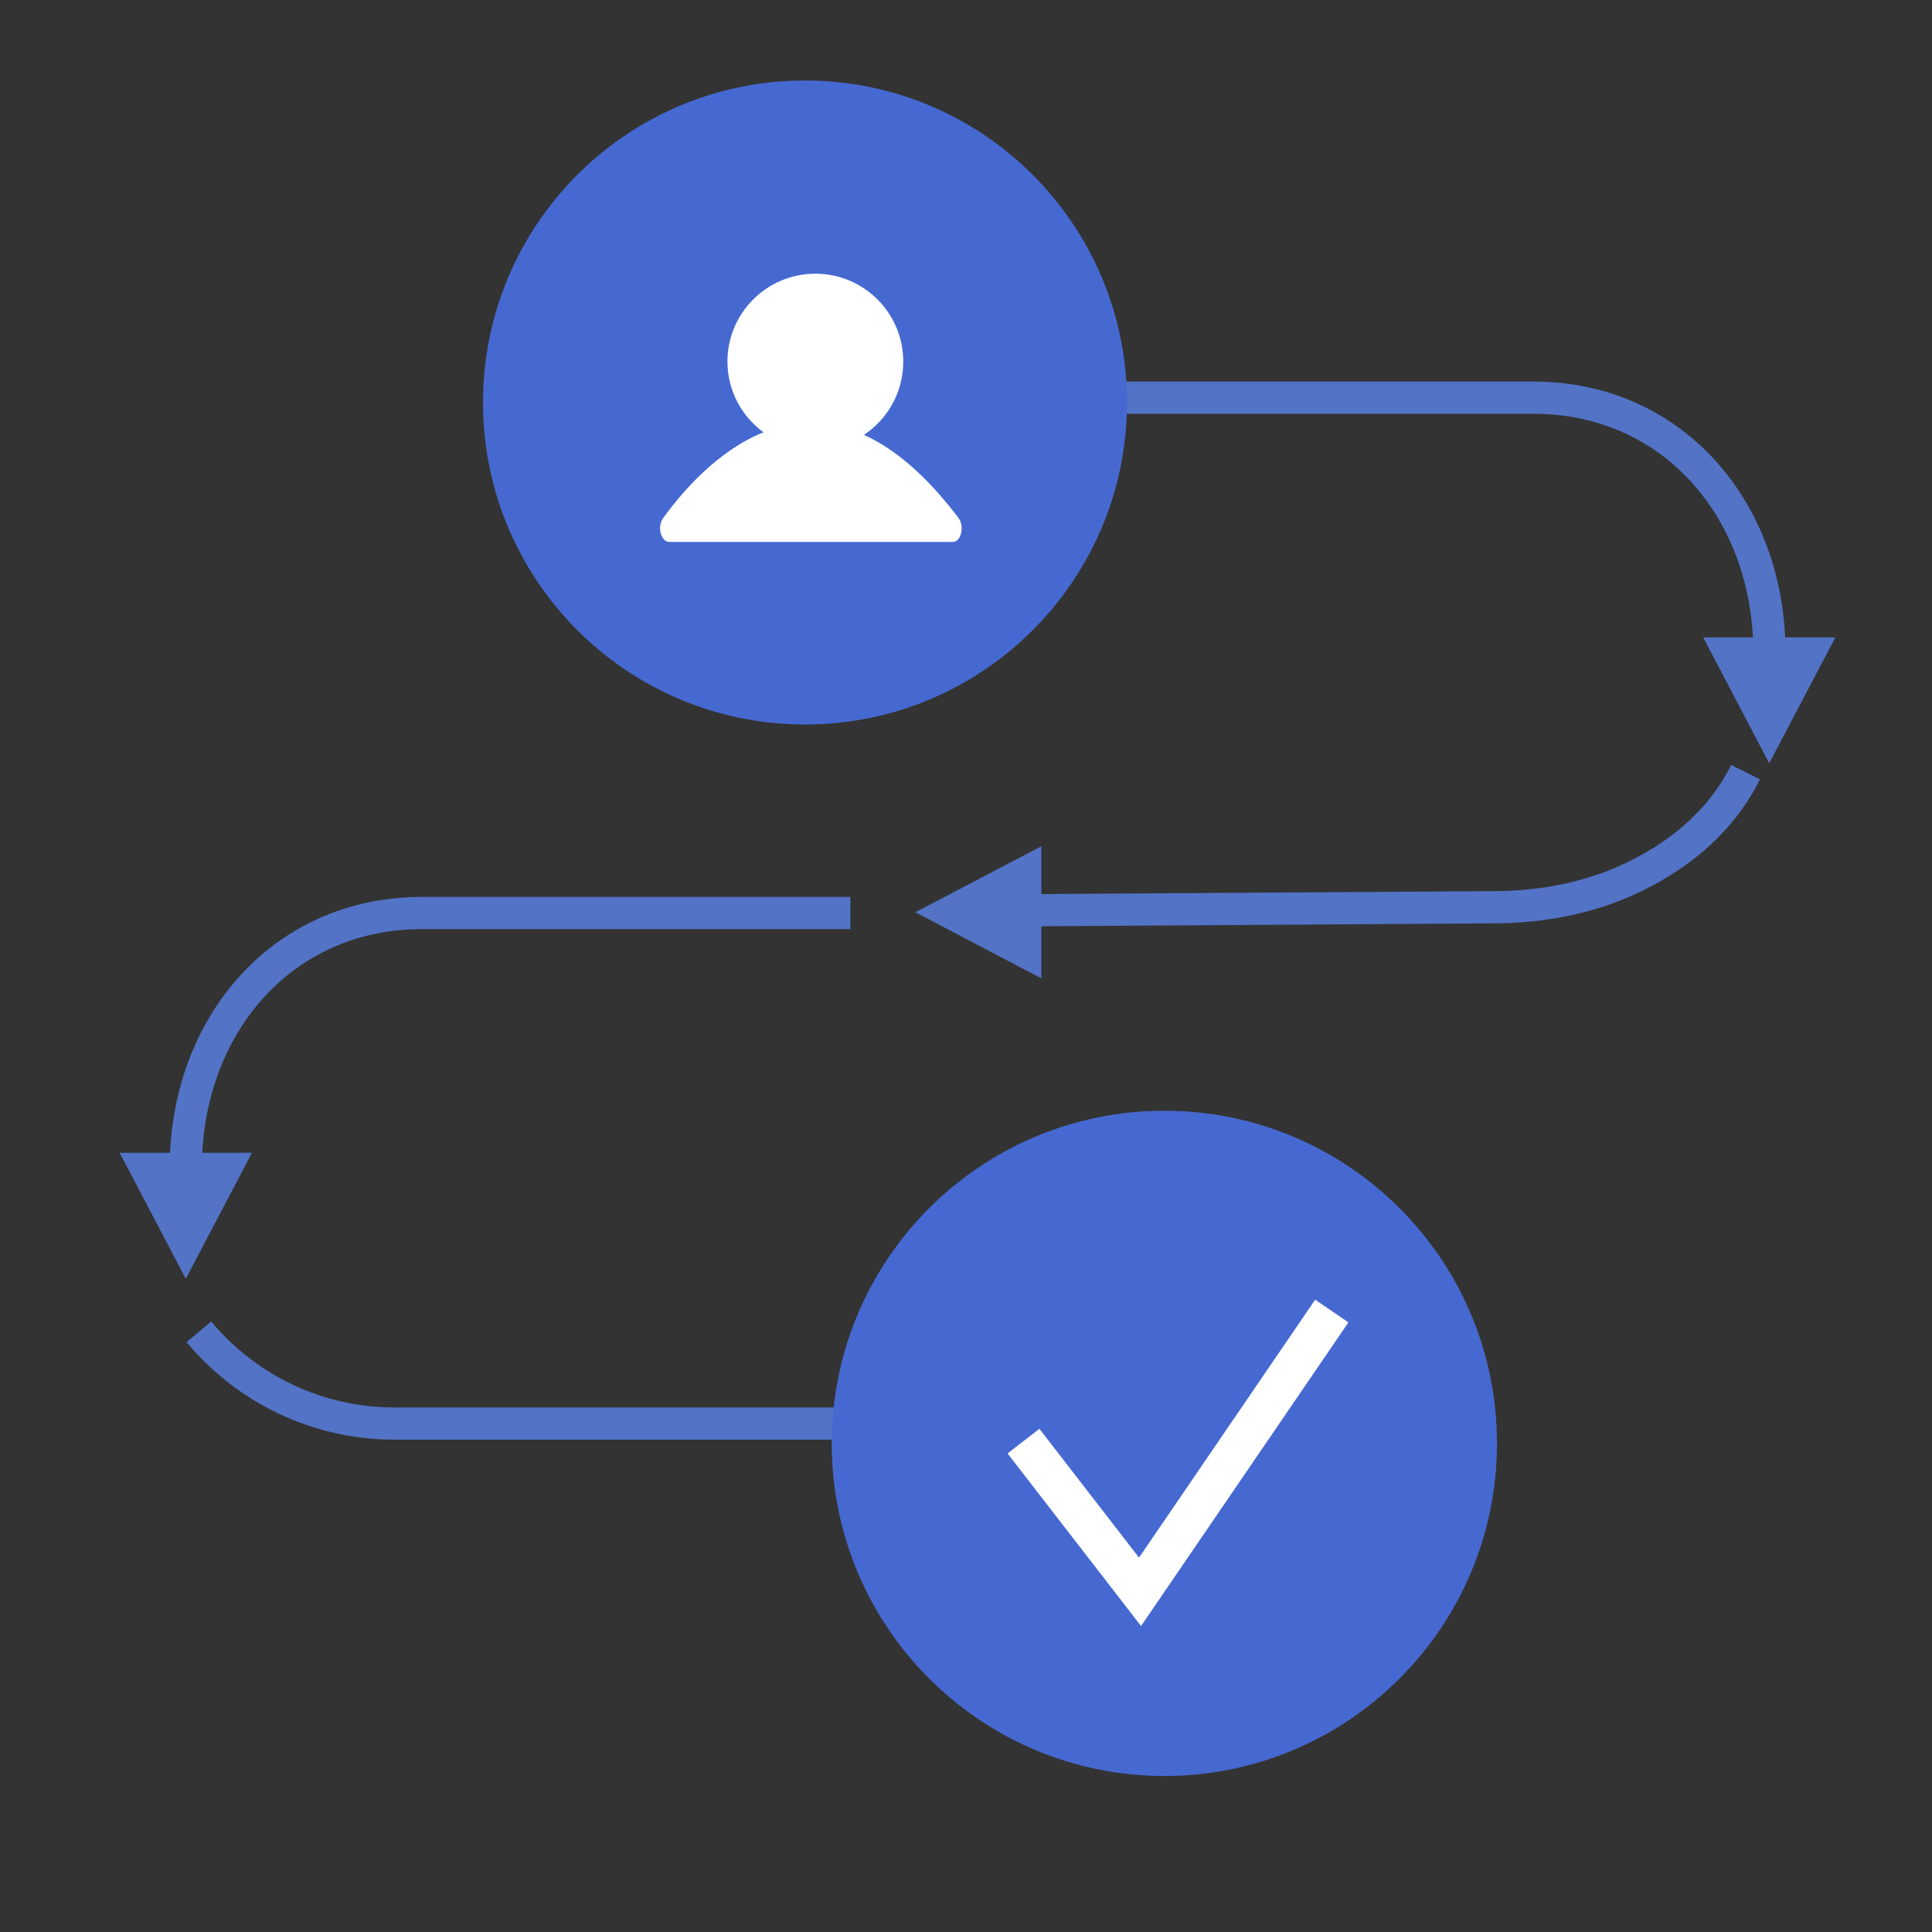
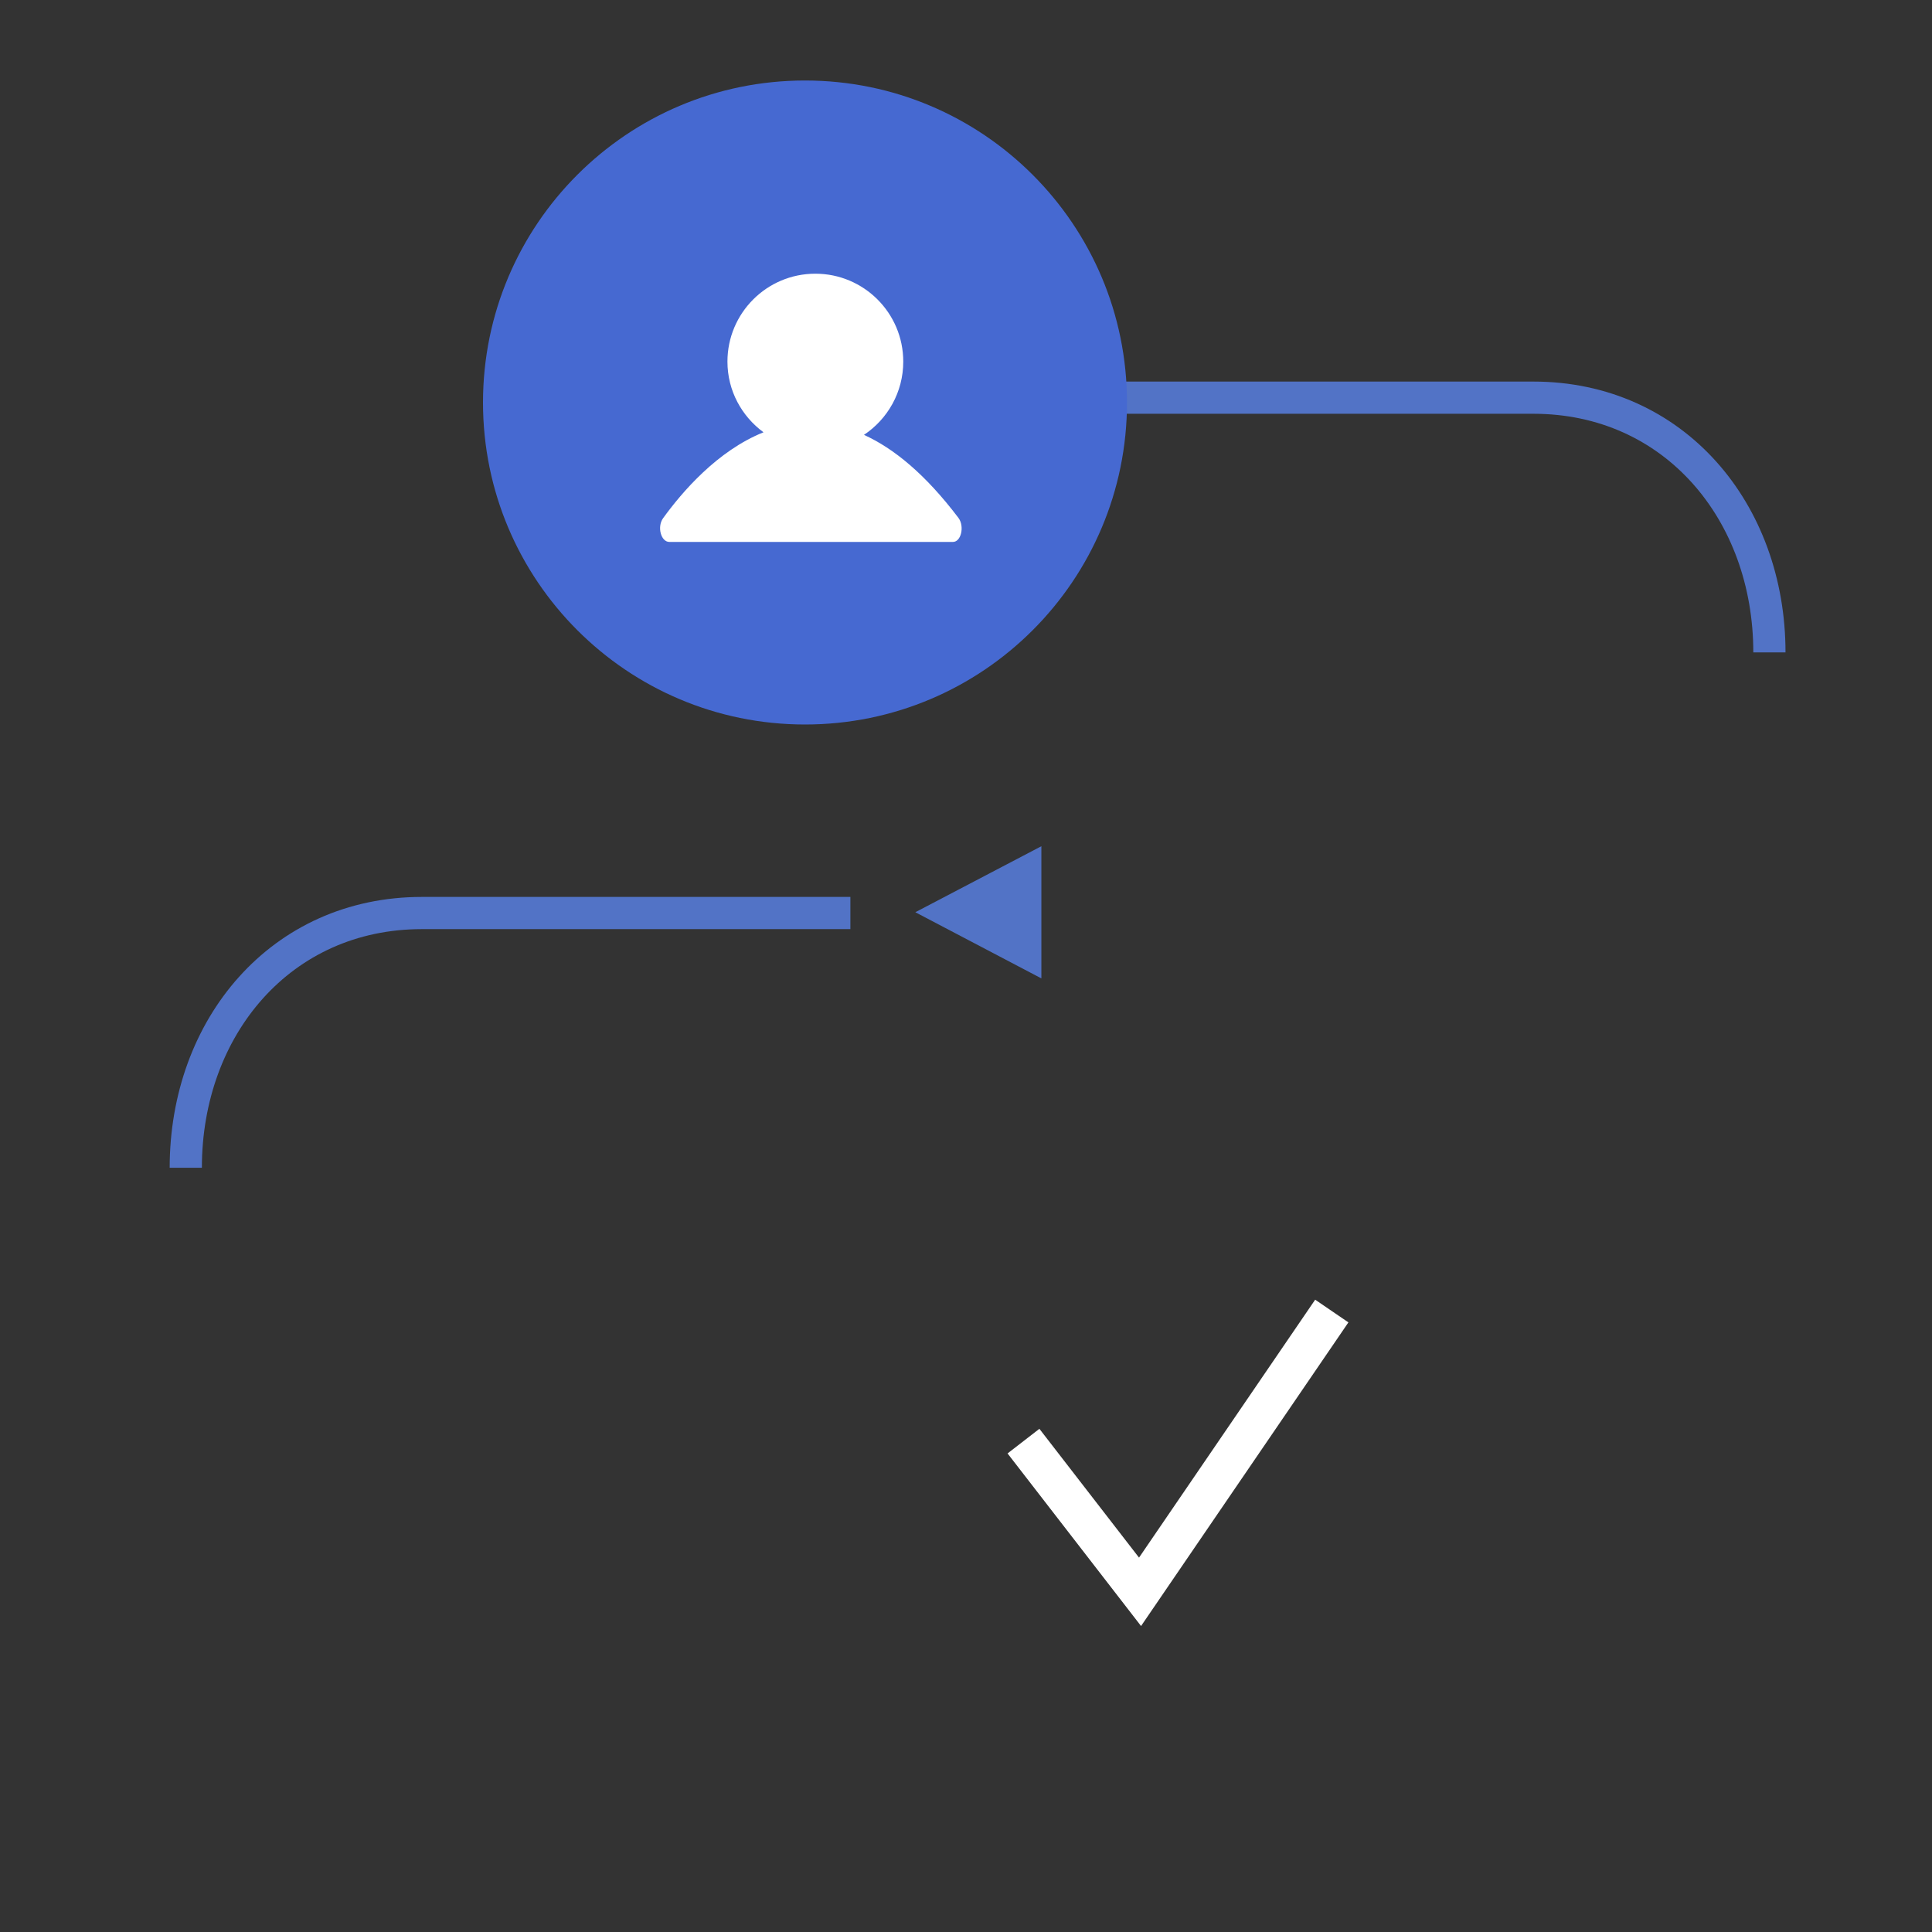
<svg xmlns="http://www.w3.org/2000/svg" width="120" height="120" viewBox="0 0 120 120" fill="none">
  <rect x="0" y="0" width="120" height="120" fill="#333333" stroke="none" />
-   <path d="M61.762 56.55L92.892 56.35C95.782 56.33 98.672 55.79 101.292 54.56C103.902 53.34 106.742 51.31 108.422 47.96" stroke="#5273C6" stroke-width="2" stroke-miterlimit="10" />
  <path d="M68.621 24.7H95.241C103.981 24.7 109.901 31.78 109.901 40.52" stroke="#5273C6" stroke-width="2" stroke-miterlimit="10" />
-   <path d="M52.522 88.42H24.512C19.622 88.42 15.252 86.2 12.352 82.72" stroke="#5273C6" stroke-width="2" stroke-miterlimit="10" />
-   <path d="M105.789 39.59L109.889 47.41L113.999 39.59H105.789Z" fill="#5273C6" />
  <path d="M64.682 52.56L56.852 56.66L64.682 60.77V52.56Z" fill="#5273C6" />
  <path d="M52.819 56.71H26.199C17.459 56.71 11.539 63.79 11.539 72.53" stroke="#5273C6" stroke-width="2" stroke-miterlimit="10" />
-   <path d="M15.65 71.6L11.54 79.43L7.43 71.6H15.65Z" fill="#5273C6" />
  <path d="M50 45C61.046 45 70 36.046 70 25C70 13.954 61.046 5 50 5C38.954 5 30 13.954 30 25C30 36.046 38.954 45 50 45Z" fill="#4669D1" />
  <path d="M59.533 32.17C57.483 29.46 55.513 27.85 53.663 27.01C55.133 26.03 56.103 24.36 56.103 22.46C56.103 19.44 53.653 17 50.643 17C47.623 17 45.183 19.45 45.183 22.46C45.183 24.27 46.073 25.86 47.423 26.85C44.553 28 42.363 30.56 41.183 32.19C40.803 32.72 41.053 33.66 41.573 33.66H59.173C59.693 33.68 59.923 32.7 59.533 32.17Z" fill="white" />
-   <path d="M92.48 89.65C92.48 100.784 83.454 109.81 72.32 109.81C61.186 109.81 52.16 100.784 52.16 89.65C52.16 78.516 61.186 69.49 72.32 69.49C83.454 69.49 92.48 78.516 92.48 89.65Z" fill="#4669D1" stroke="#4669D1" />
  <path d="M63.57 89.511L70.81 98.871L82.72 81.431" stroke="white" stroke-width="2.5" stroke-miterlimit="10" />
</svg>